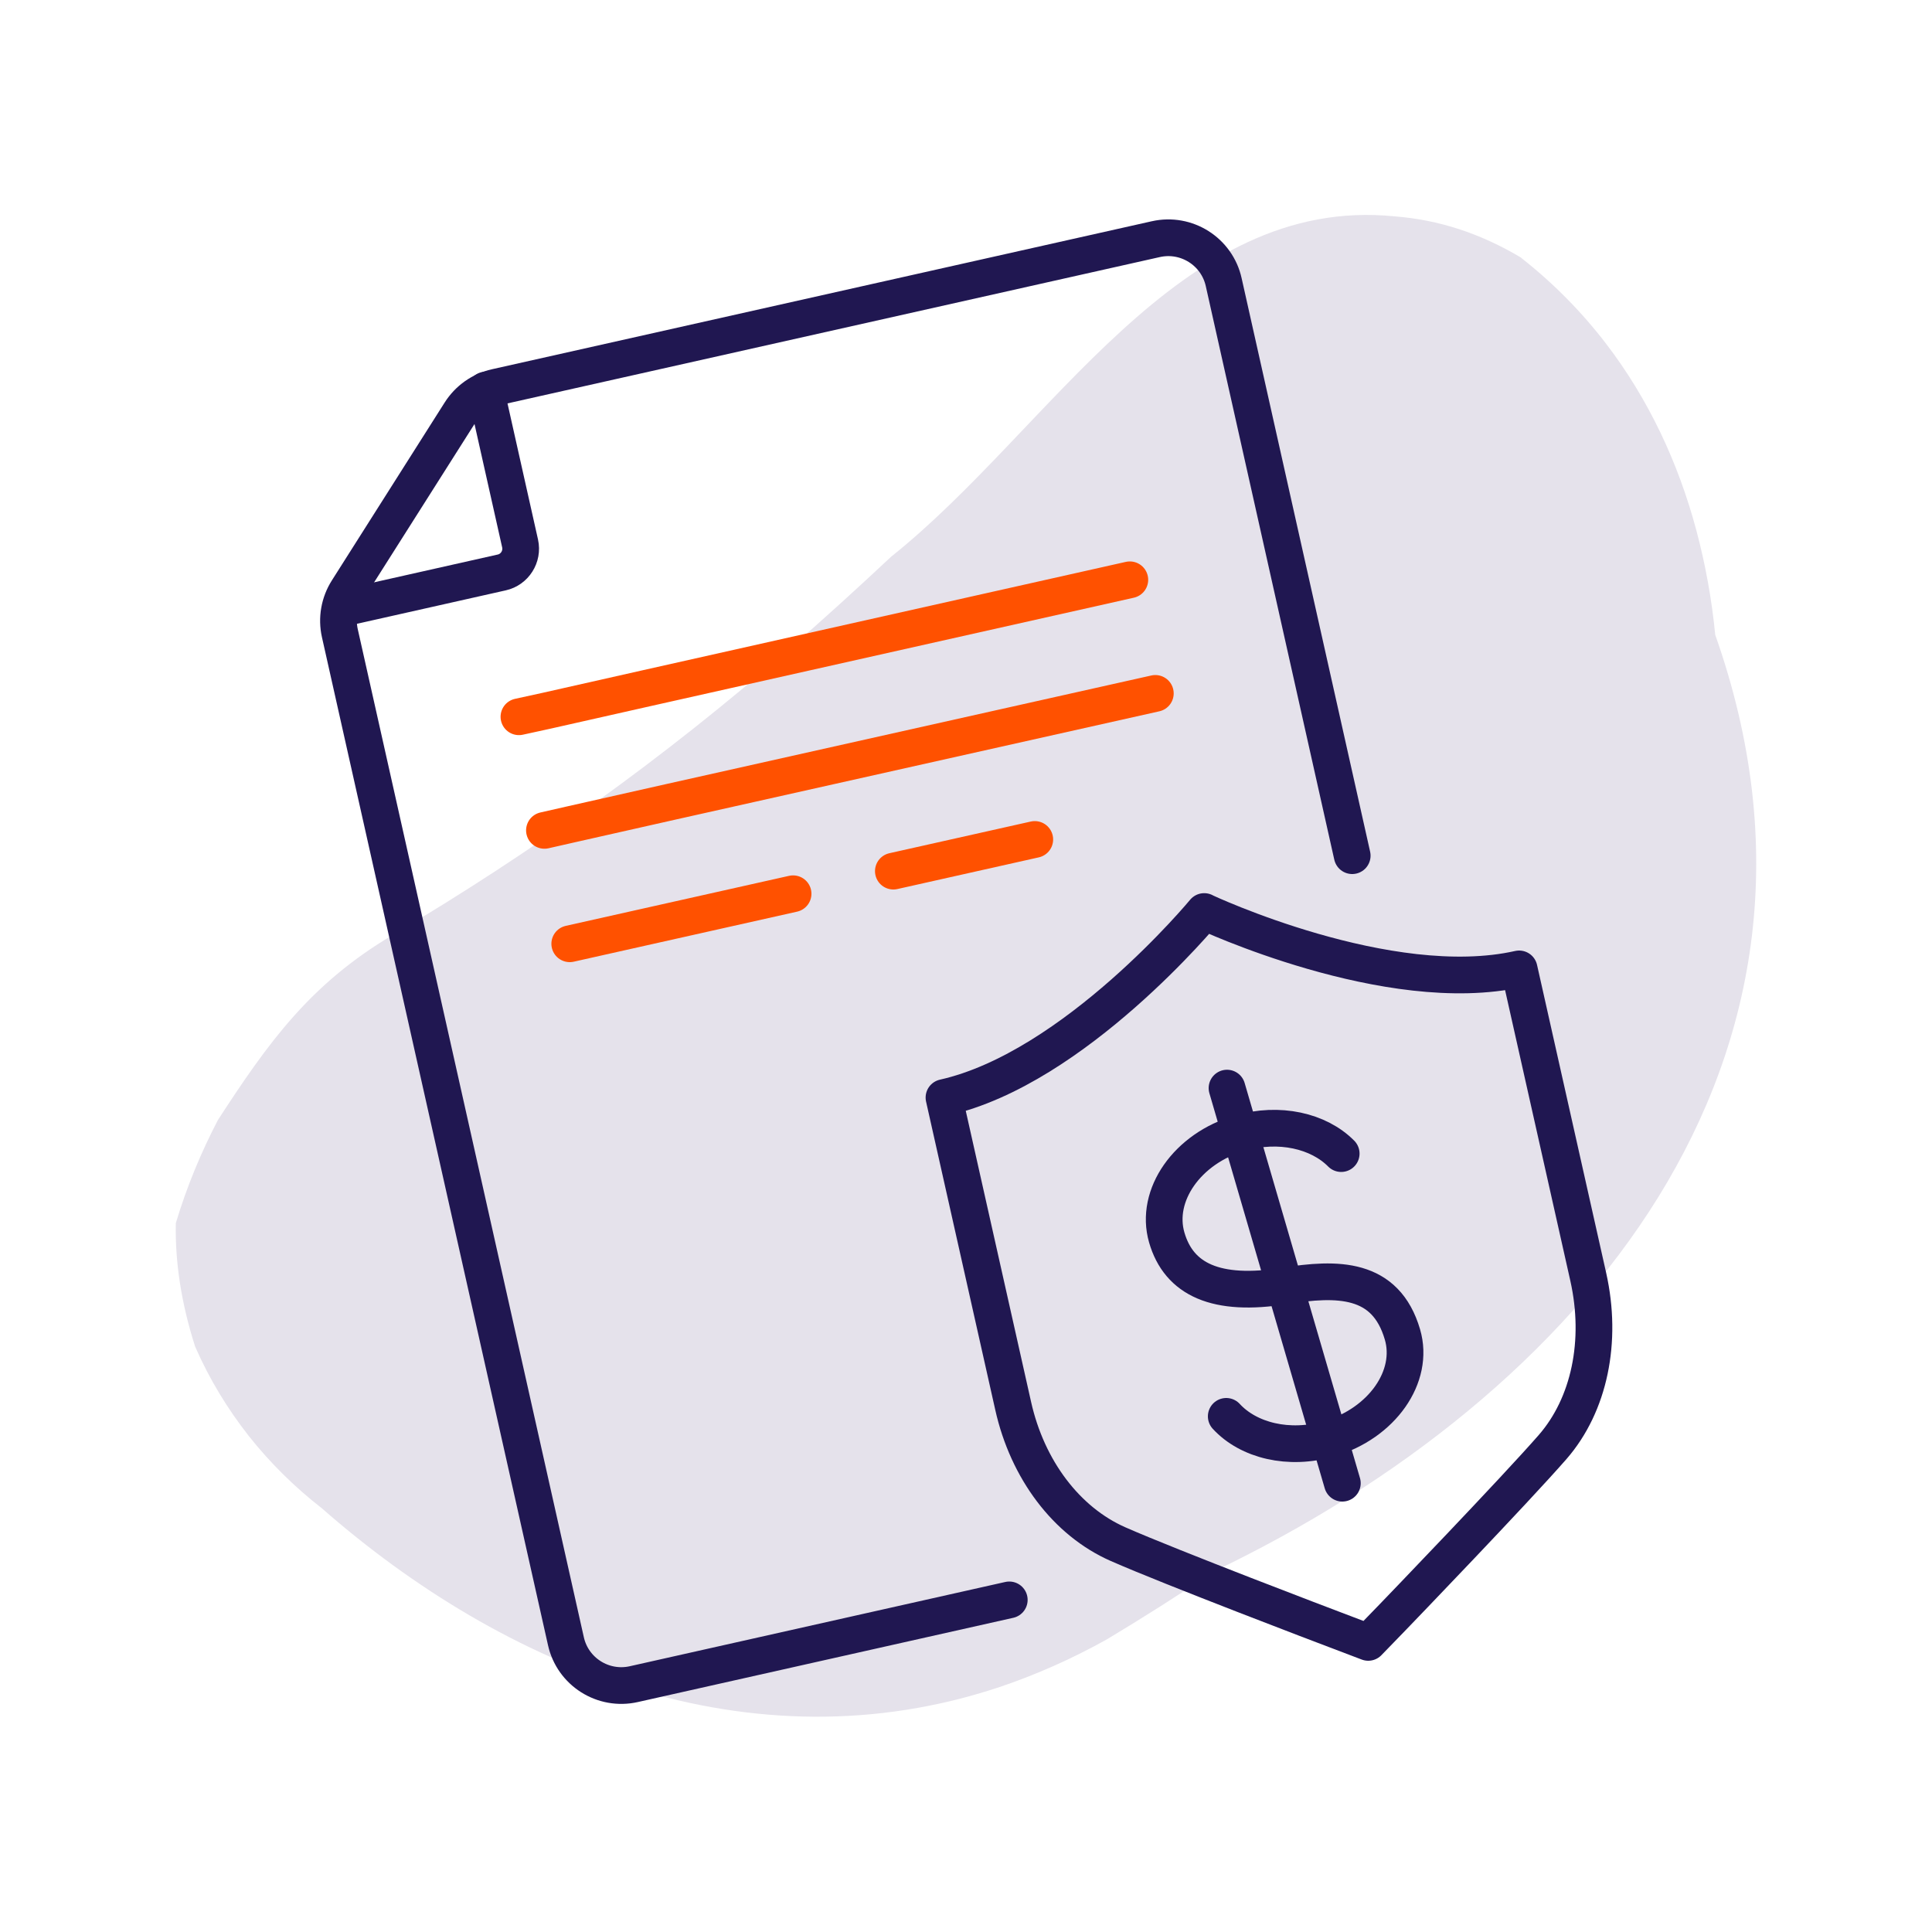
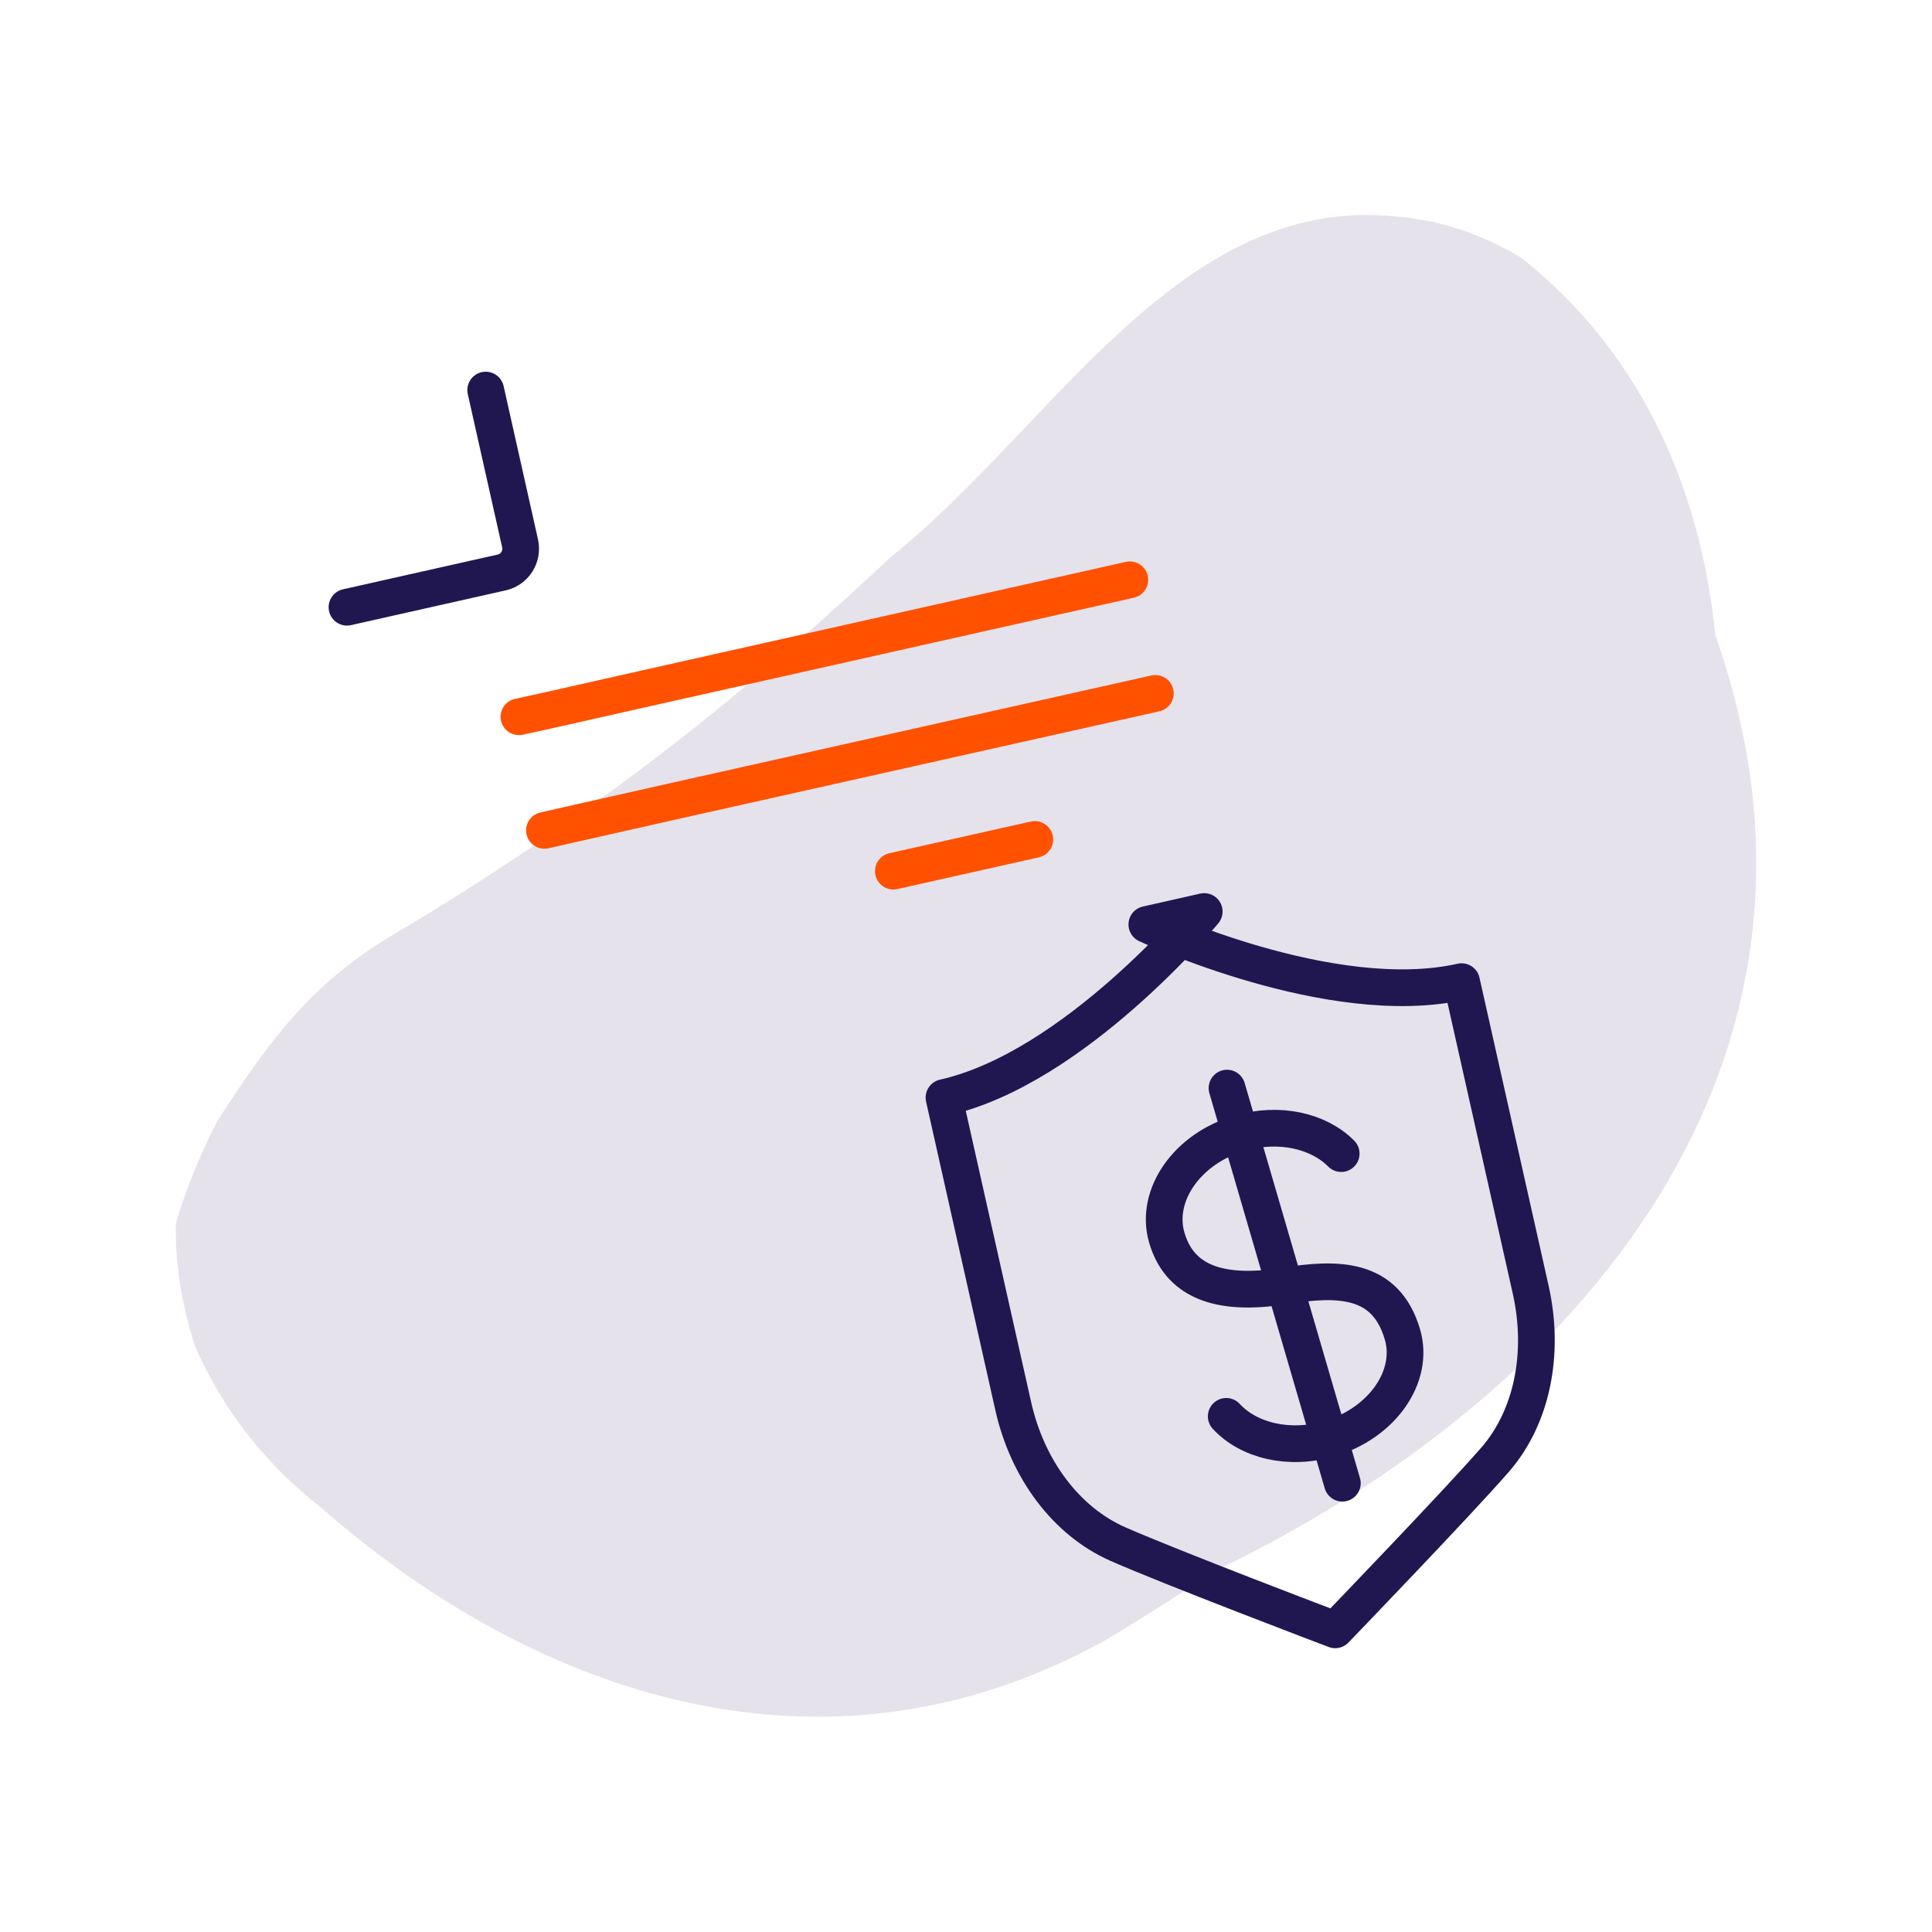
<svg xmlns="http://www.w3.org/2000/svg" id="Capa_1" data-name="Capa 1" viewBox="0 0 100 100">
  <defs>
    <style>
      .cls-1 {
        stroke: #ff5100;
      }

      .cls-1, .cls-2 {
        fill: none;
        stroke-linecap: round;
        stroke-linejoin: round;
        stroke-width: 1.9px;
      }

      .cls-2 {
        stroke: #201751;
      }

      .cls-3 {
        fill: #e5e2eb;
      }
    </style>
  </defs>
  <path class="cls-3" d="m78.74,13.35c1.68,1.32,3.14,2.81,4.39,4.44,2.19,2.86,3.73,6.14,4.67,9.65.47,1.76.8,3.57.98,5.42,7.78,22.01-6.96,39.39-25.96,48.48-1.84,1.24-3.69,2.41-5.54,3.52-1.85,1.03-3.7,1.84-5.54,2.46-12.93,4.31-25.65-.98-35.08-9.25-1.41-1.1-2.68-2.35-3.78-3.74-1.1-1.4-2.04-2.94-2.78-4.63-.73-2.28-1.04-4.4-1-6.39.57-1.9,1.31-3.67,2.18-5.34,2.61-4.02,4.78-7.04,9.02-9.56,7.3-4.32,14.05-9.17,20.47-14.75,1.82-1.58,3.6-3.2,5.36-4.85,8.28-6.6,14.86-18.75,26.07-17.61,2.27.18,4.41.87,6.54,2.14Z" />
  <g>
-     <path class="cls-2" d="m52.24,82.81l-19.43,4.36c-1.59.36-3.17-.64-3.52-2.23l-11.7-52.17c-.17-.76-.03-1.56.39-2.22l5.84-9.21c.42-.66,1.08-1.13,1.85-1.3l34.15-7.66c1.59-.36,3.17.64,3.52,2.23l6.65,29.68" />
    <line class="cls-1" x1="46.24" y1="45.09" x2="53.56" y2="43.45" />
    <path class="cls-2" d="m17.96,31.43l8.01-1.8c.67-.15,1.1-.82.95-1.5l-1.78-7.94" />
    <polyline class="cls-1" points="26.86 37.1 28.28 36.79 33.47 35.62 58.48 30.01" />
-     <line class="cls-1" x1="29.49" y1="48.85" x2="41.05" y2="46.26" />
    <polyline class="cls-1" points="28.18 42.98 29.59 42.66 34.78 41.49 59.8 35.89" />
-     <path class="cls-2" d="m62.33,47.18s-6.7,8.11-13.47,9.63l3.58,15.95c.74,3.32,2.77,5.99,5.42,7.16,2.77,1.22,10.9,4.31,11.25,4.44l1.71.65,1.27-1.31c.26-.27,6.29-6.53,8.28-8.81,1.9-2.19,2.58-5.47,1.84-8.79l-3.58-15.95c-6.76,1.52-16.29-2.96-16.29-2.96Z" />
+     <path class="cls-2" d="m62.33,47.18s-6.7,8.11-13.47,9.63l3.58,15.95c.74,3.32,2.77,5.99,5.42,7.16,2.77,1.22,10.9,4.31,11.25,4.44c.26-.27,6.29-6.53,8.28-8.81,1.9-2.19,2.58-5.47,1.84-8.79l-3.58-15.95c-6.76,1.52-16.29-2.96-16.29-2.96Z" />
    <g>
      <path class="cls-2" d="m63.47,73.31c1.15,1.25,3.24,1.77,5.33,1.16,2.73-.8,4.43-3.22,3.79-5.4-.87-2.97-3.37-2.95-6.1-2.51-3.54.57-5.47-.33-6.1-2.51s1.06-4.61,3.79-5.4c2.03-.59,4.07-.12,5.24,1.06" />
      <line class="cls-2" x1="63.51" y1="56.32" x2="69.48" y2="76.77" />
    </g>
  </g>
</svg>